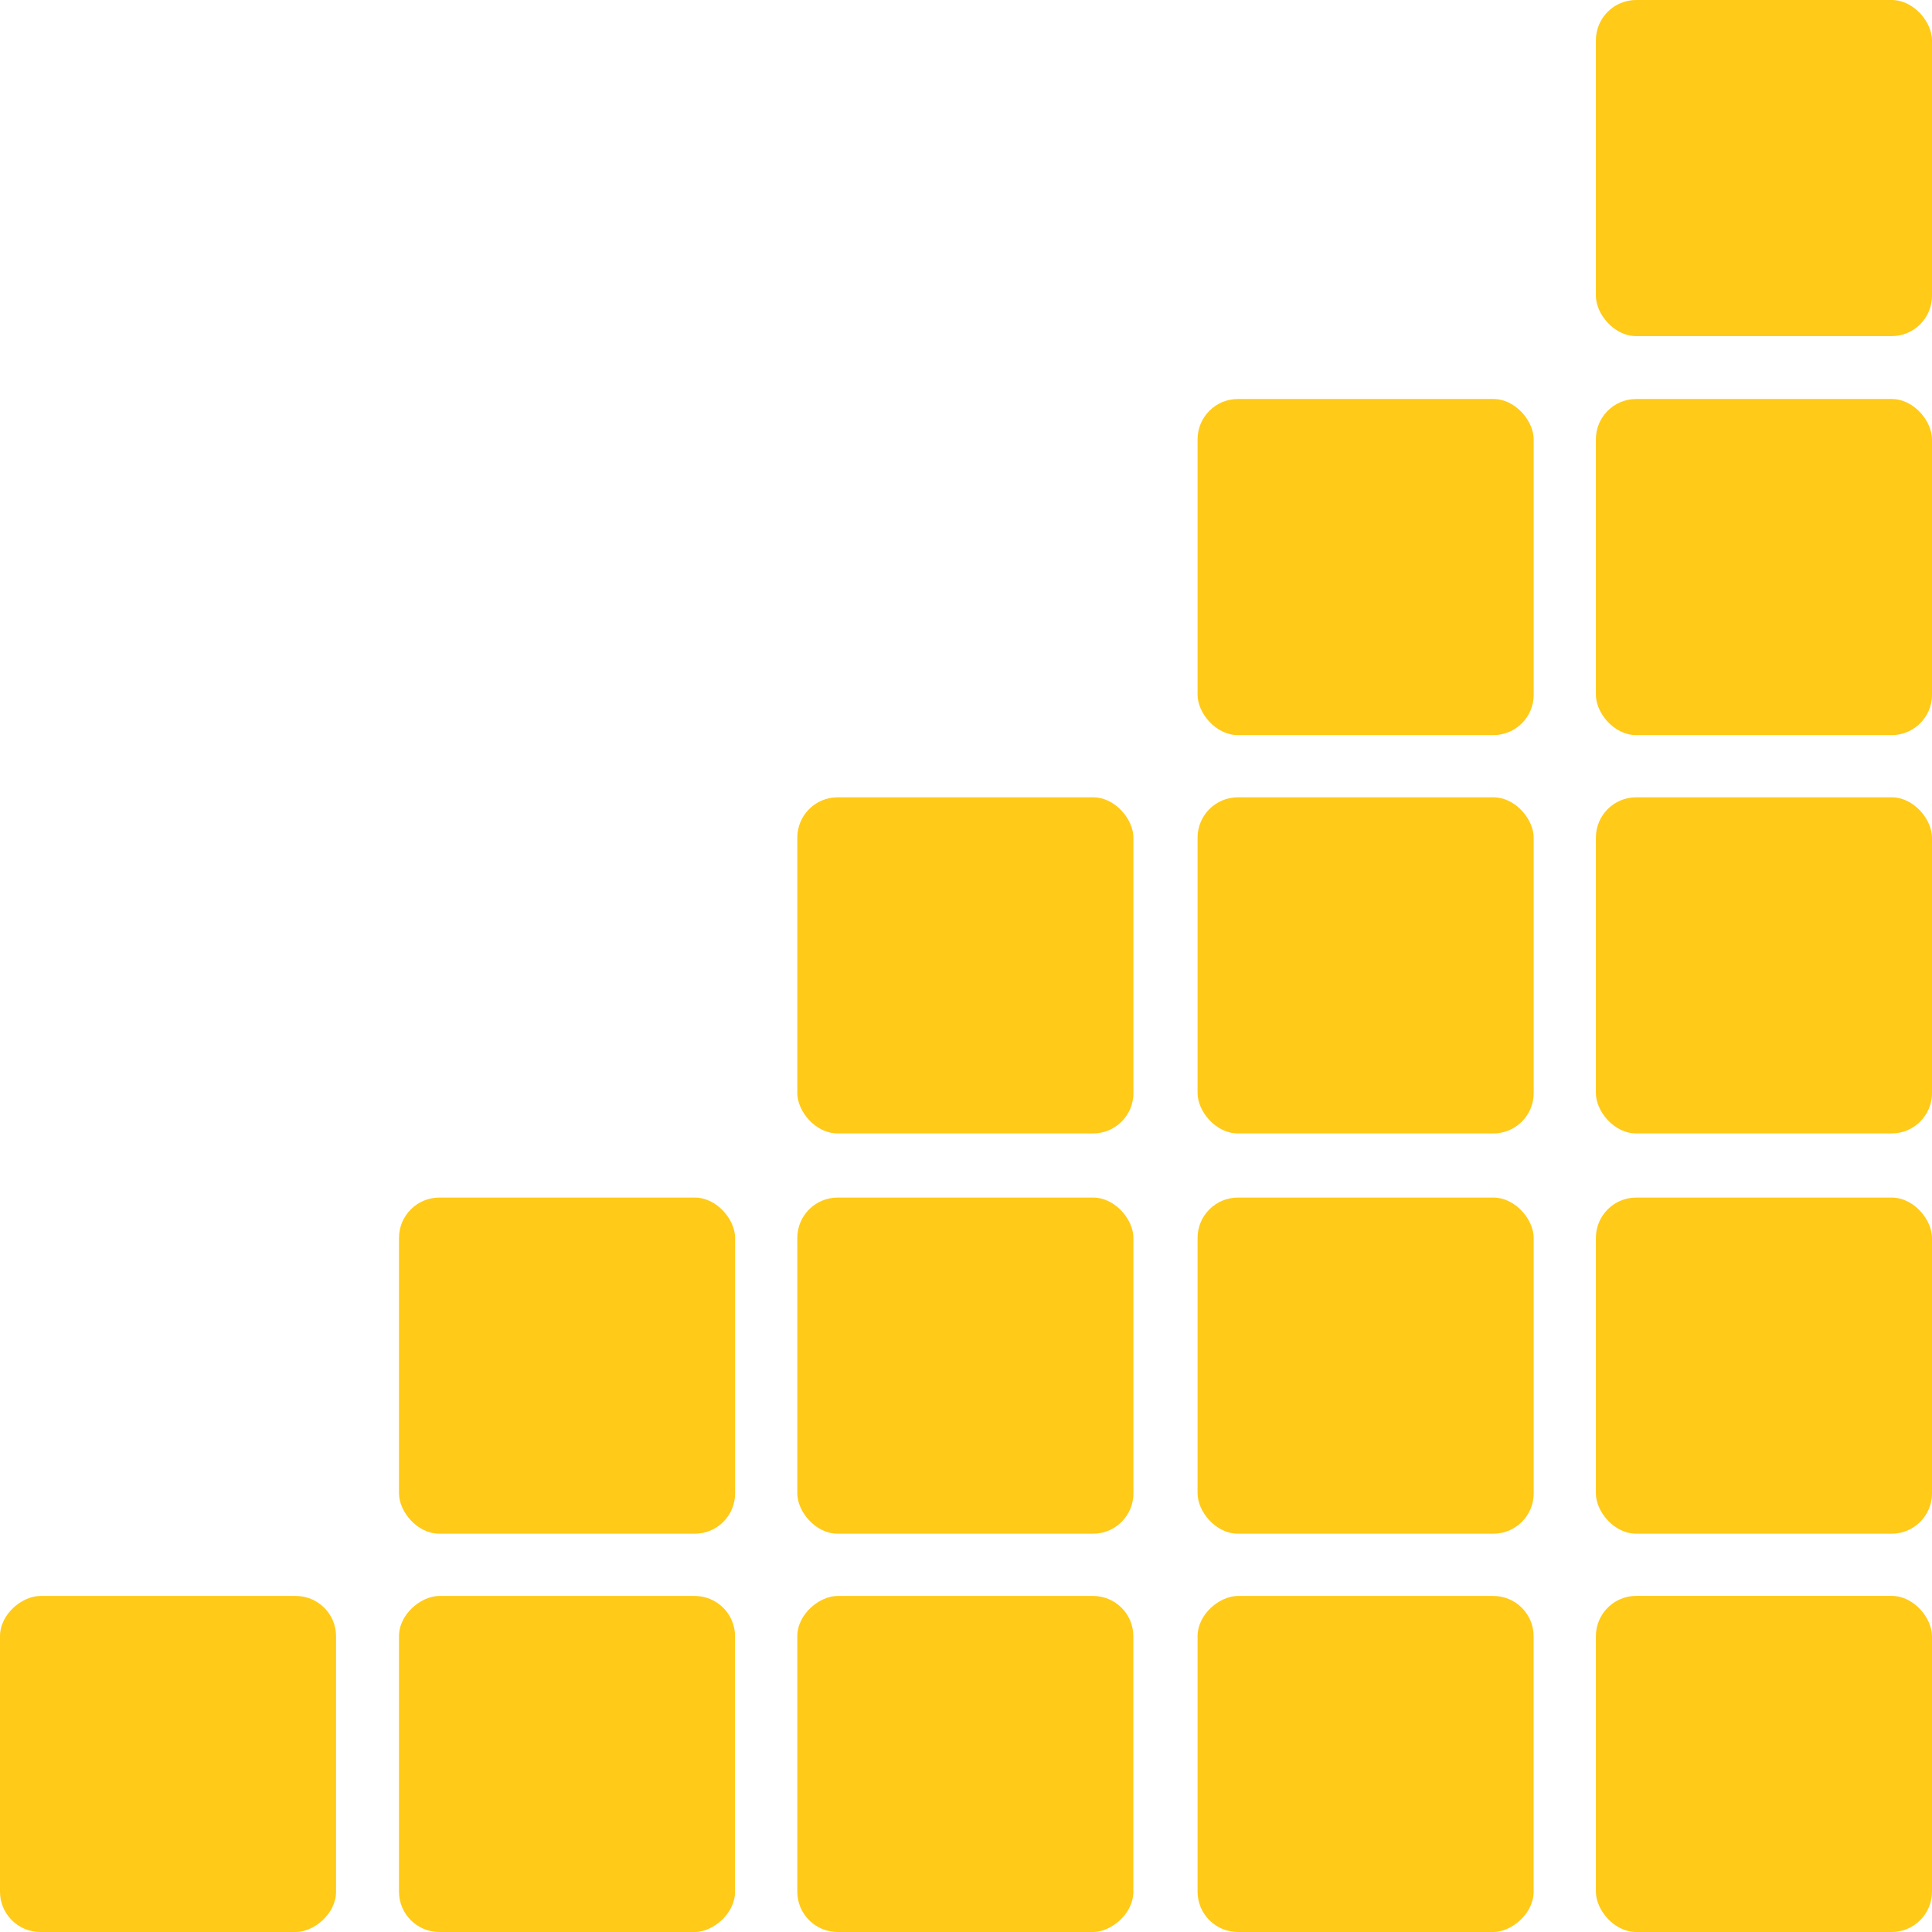
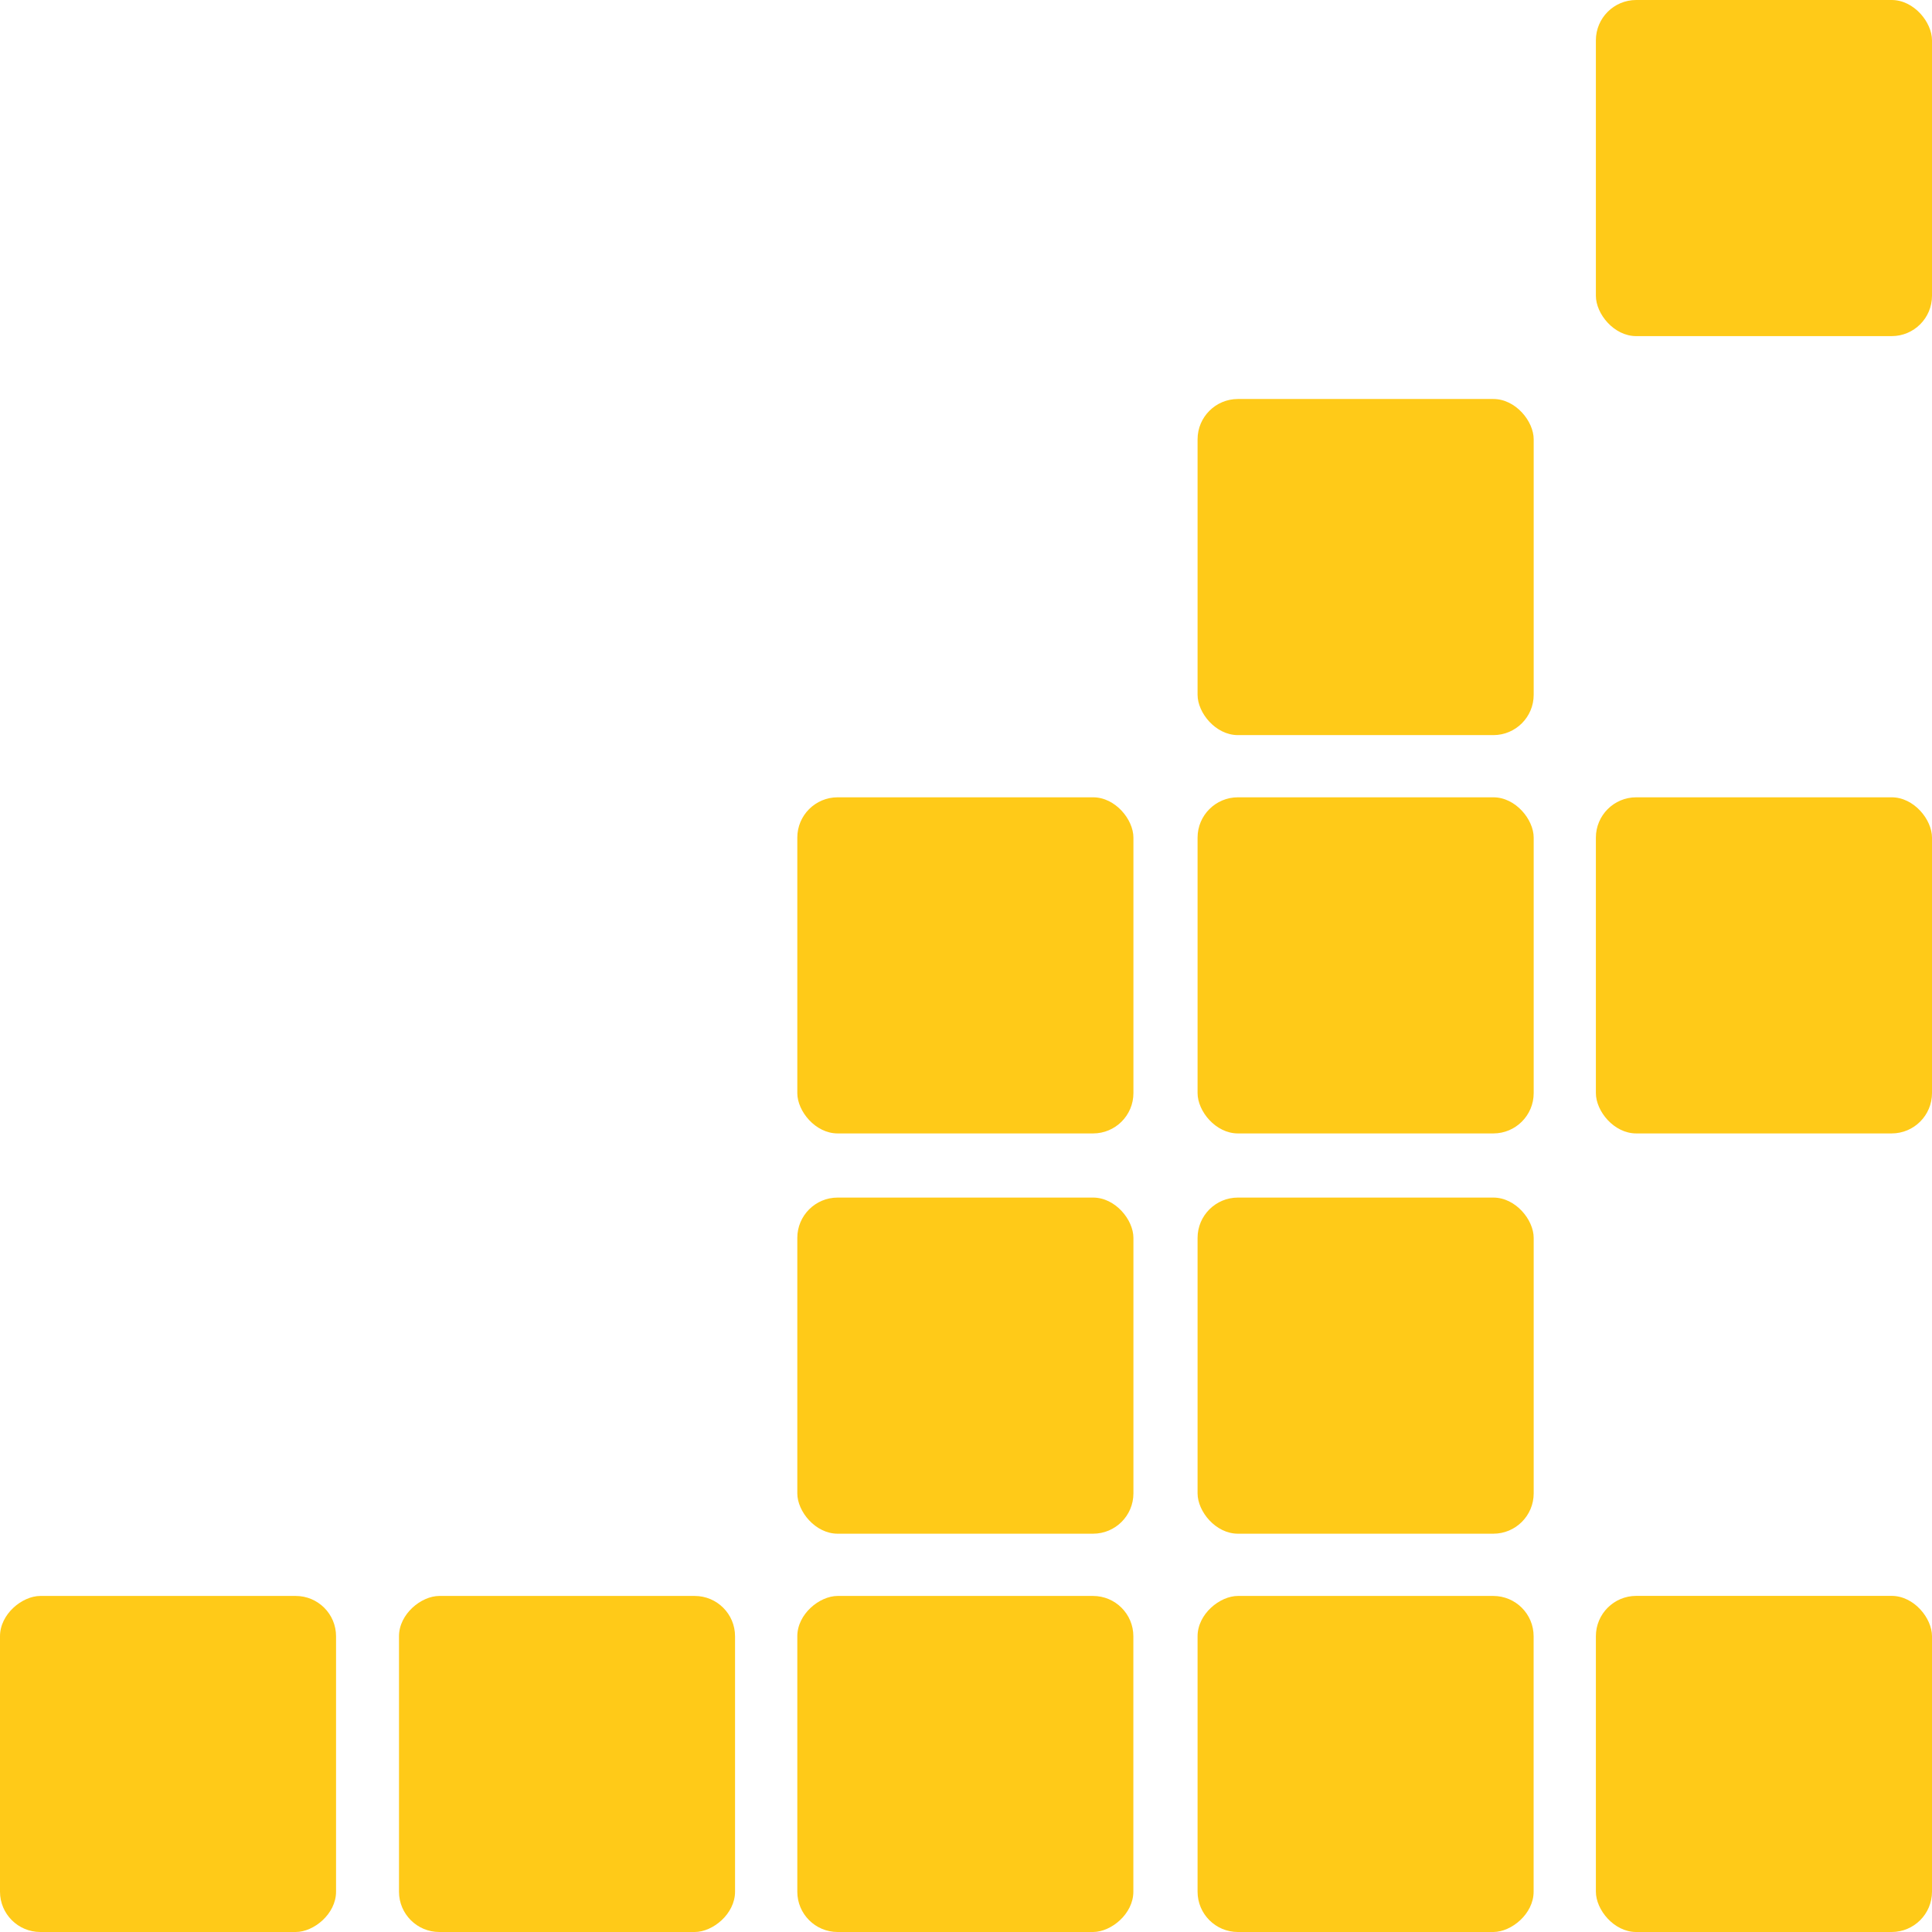
<svg xmlns="http://www.w3.org/2000/svg" viewBox="3270.321 408.38 7185.597 7185.61" width="7185.597" height="7185.61">
  <defs>
    <style type="text/css">
   
    .fil5 {fill:#C5C6C6}
    .fil4 {fill:#9D9E9E}
    .fil3 {fill:#727271}
    .fil6 {fill:#D7B56D}
    .fil2 {fill:#9D9E9E;fill-rule:nonzero}
    .fil1 {fill:#727271;fill-rule:nonzero}
    .fil0 {fill:#D7B56D;fill-rule:nonzero}
   
  </style>
  </defs>
  <g id="_1782581297456" transform="matrix(1, 0, 0, 1, 3270.317, 118.49)">
    <rect class="fil3" style="fill: rgb(255, 202, 24);" x="5935.5" y="6225.4" width="1250.1" height="1250.1" rx="150" ry="150" />
-     <rect class="fil4" style="fill: rgb(255, 202, 24);" x="5935.5" y="4743.98" width="1250.1" height="1250.1" rx="150" ry="150" />
    <rect class="fil4" style="fill: rgb(255, 202, 24);" x="5935.5" y="3255.28" width="1250.1" height="1250.1" rx="150" ry="150" />
-     <rect class="fil5" style="fill: rgb(255, 202, 24);" x="5935.5" y="1773.85" width="1250.1" height="1250.1" rx="150" ry="150" />
    <rect class="fil6" style="fill: rgb(255, 202, 24);" x="5935.5" y="289.89" width="1250.1" height="1250.1" rx="150" ry="150" />
    <rect class="fil4" transform="matrix(4.11915E-14 -1.555 1.555 4.11915E-14 4454.09 7475.49)" style="fill: rgb(255, 202, 24);" x="0" y="0" width="803.77" height="803.77" rx="96.444" ry="96.444" />
    <rect class="fil4" transform="matrix(4.11915E-14 -1.555 1.555 4.11915E-14 2965.39 7475.49)" style="fill: rgb(255, 202, 24);" x="0" y="0" width="803.77" height="803.77" rx="96.444" ry="96.444" />
    <rect class="fil5" transform="matrix(4.11915E-14 -1.555 1.555 4.11915E-14 1483.97 7475.49)" style="fill: rgb(255, 202, 24);" x="0" y="0" width="803.77" height="803.77" rx="96.444" ry="96.444" />
    <rect class="fil6" transform="matrix(4.11915E-14 -1.555 1.555 4.11915E-14 0.003 7475.49)" style="fill: rgb(255, 202, 24);" x="0" y="0" width="803.77" height="803.77" rx="96.444" ry="96.444" />
    <rect class="fil4" style="fill: rgb(255, 202, 24);" x="4454.09" y="4743.98" width="1250.1" height="1250.1" rx="150" ry="150" />
    <rect class="fil5" style="fill: rgb(255, 202, 24);" x="4454.09" y="3255.28" width="1250.1" height="1250.1" rx="150" ry="150" />
    <rect class="fil6" style="fill: rgb(255, 202, 24);" x="4454.09" y="1773.85" width="1250.1" height="1250.1" rx="150" ry="150" />
    <rect class="fil5" style="fill: rgb(255, 202, 24);" x="2965.39" y="4743.98" width="1250.1" height="1250.1" rx="150" ry="150" />
    <rect class="fil6" style="fill: rgb(255, 202, 24);" x="2965.39" y="3255.28" width="1250.1" height="1250.1" rx="150" ry="150" />
-     <rect class="fil6" style="fill: rgb(255, 202, 24);" x="1483.97" y="4743.98" width="1250.1" height="1250.1" rx="150" ry="150" />
  </g>
</svg>